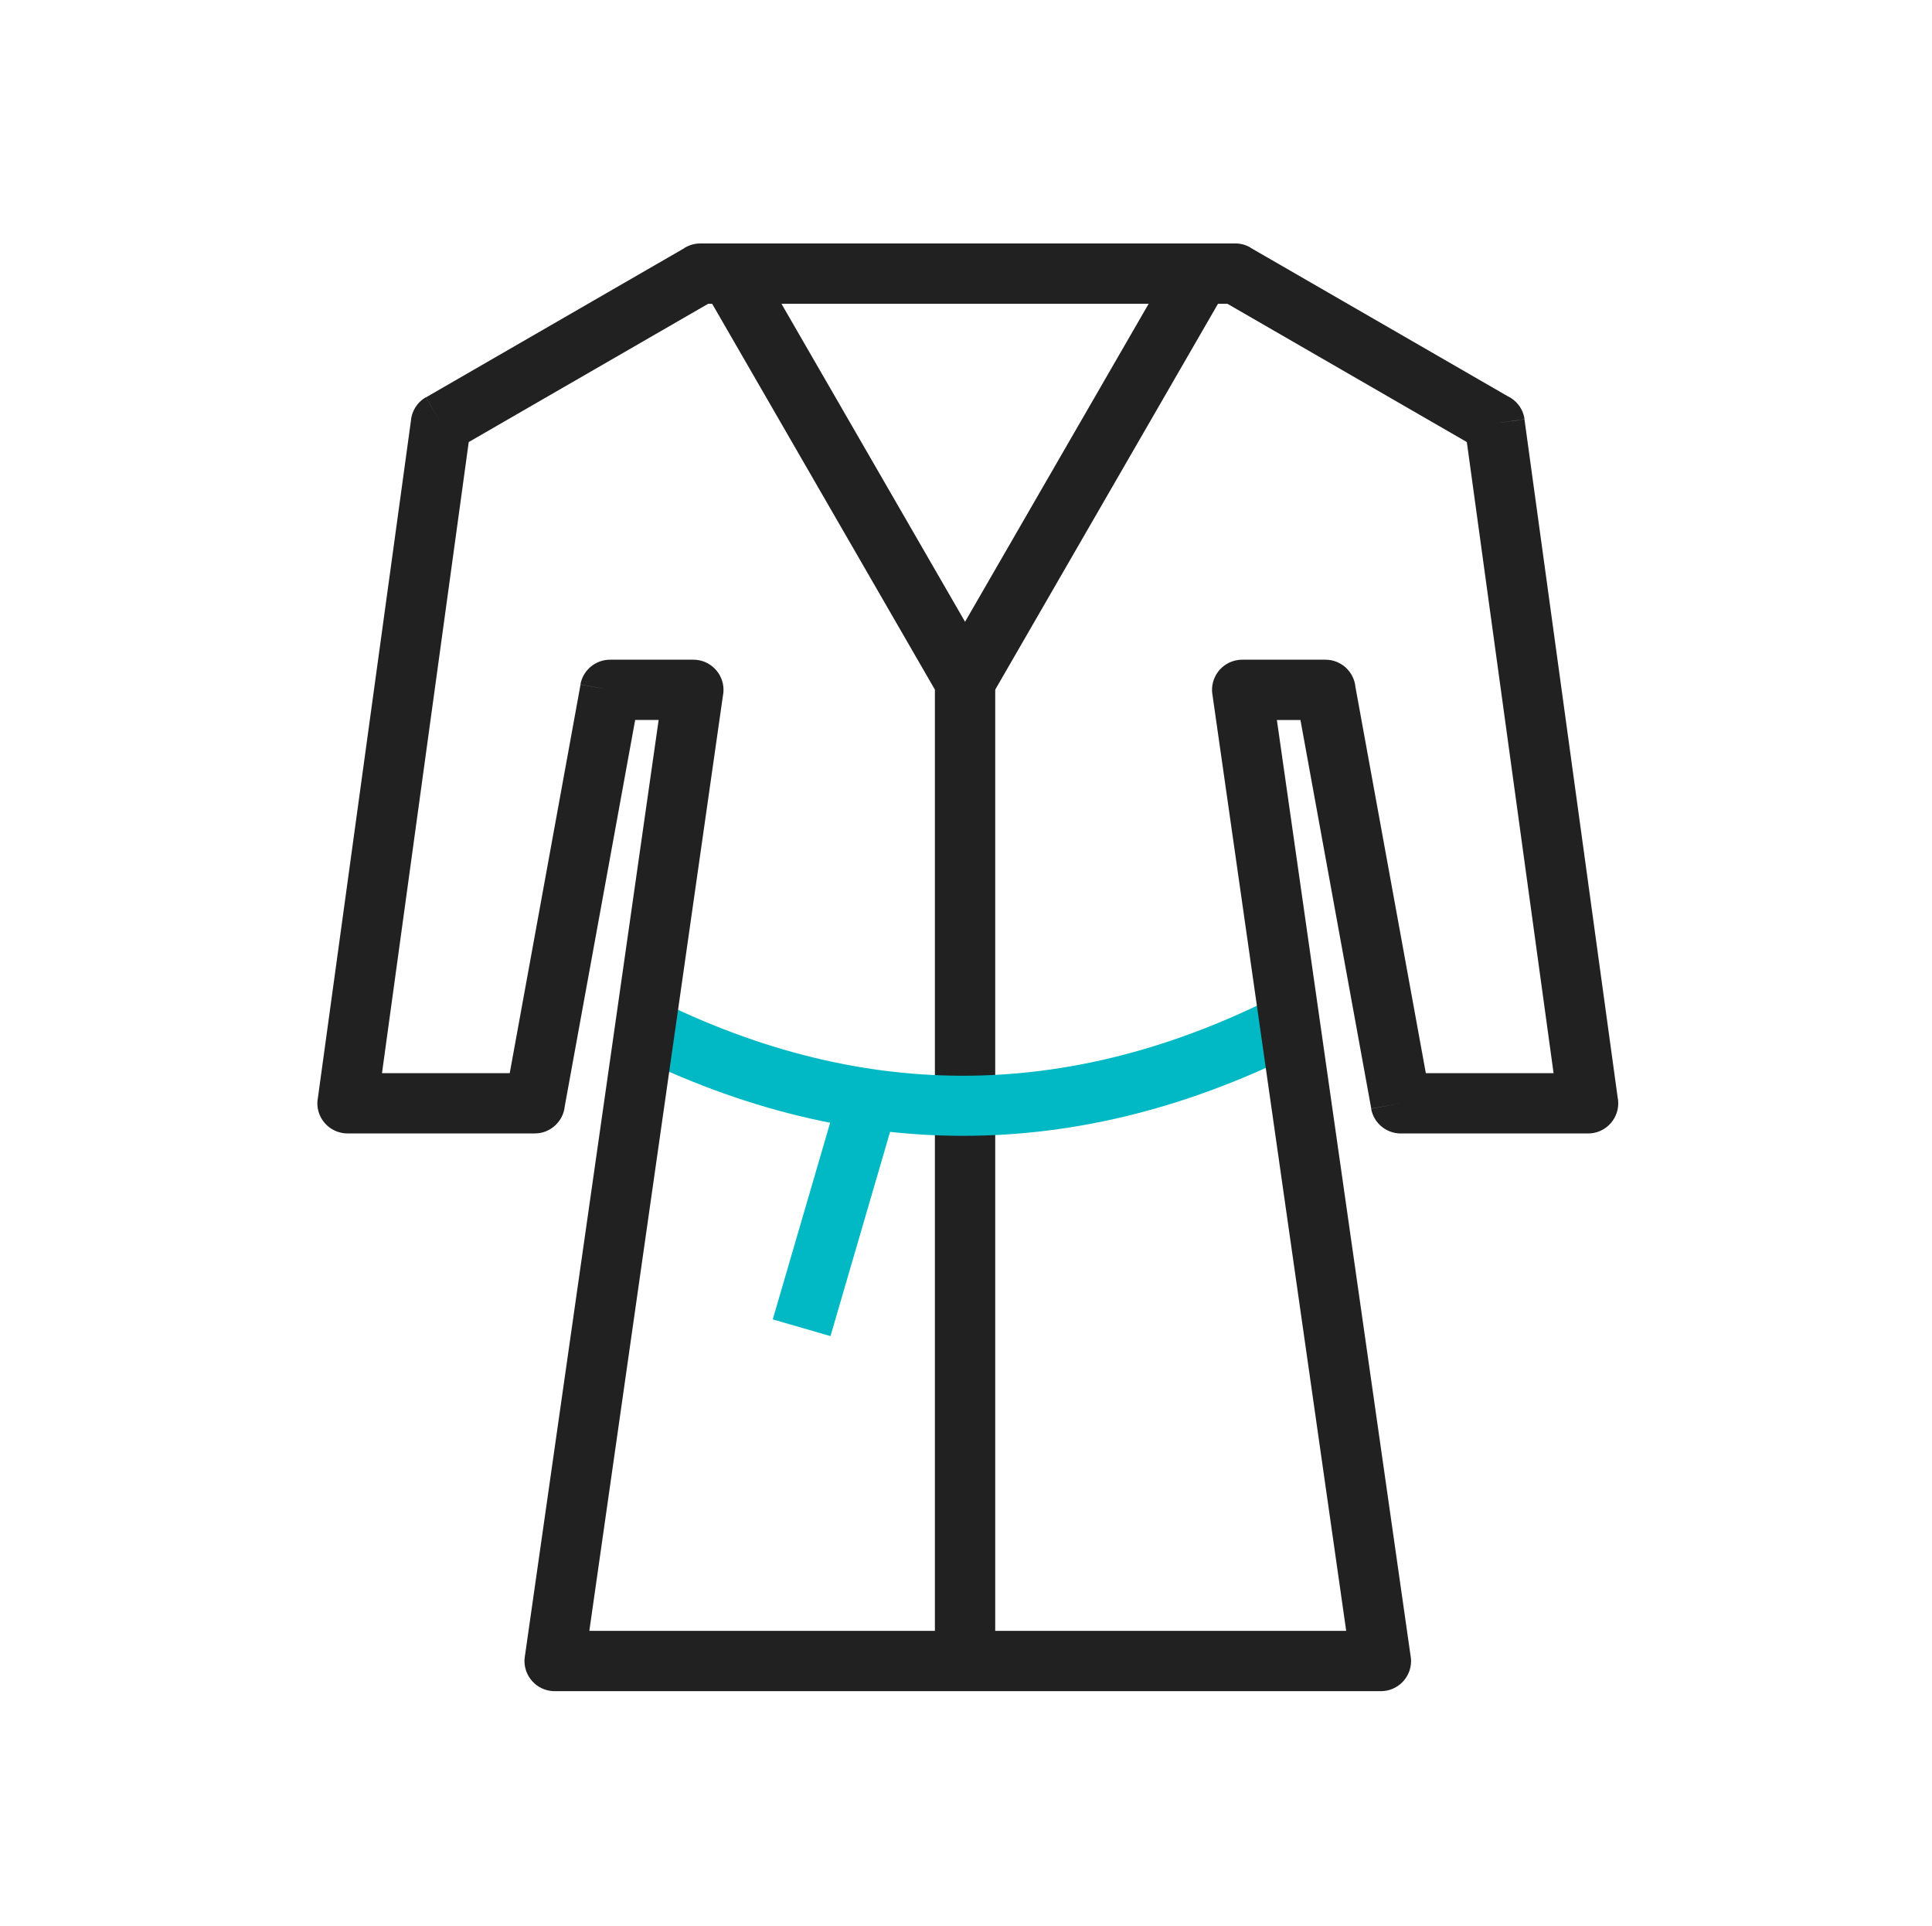
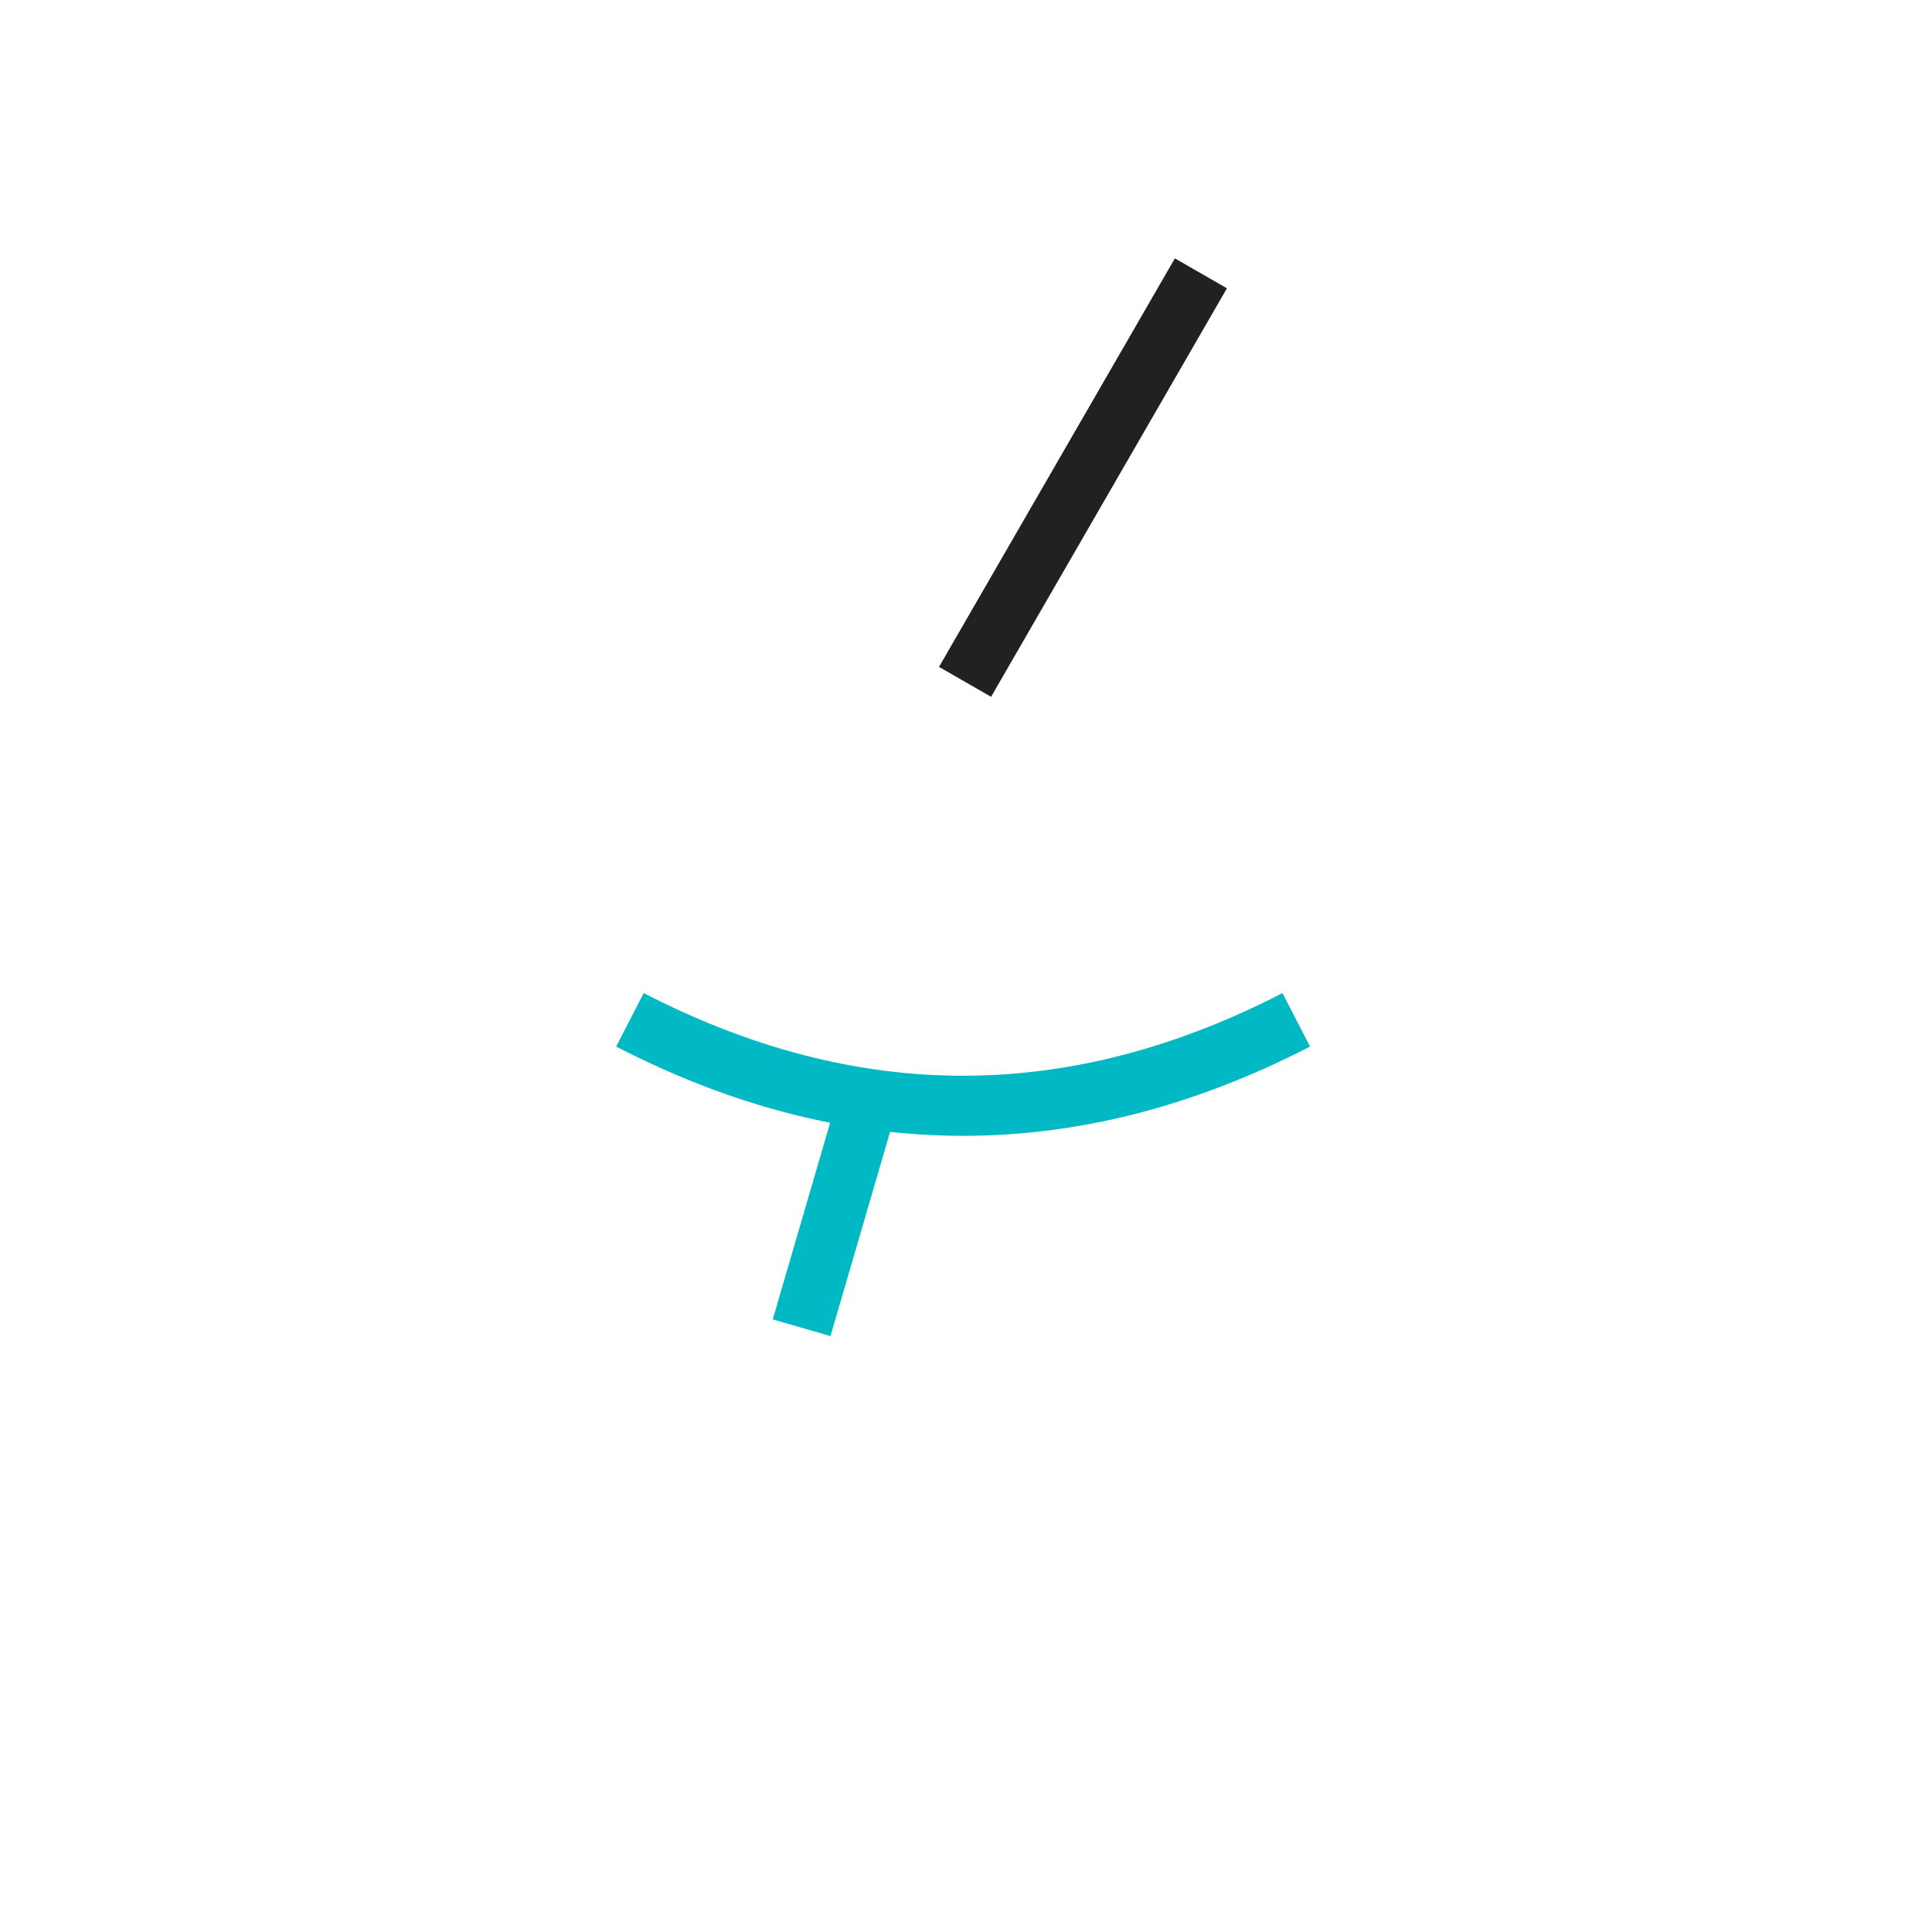
<svg xmlns="http://www.w3.org/2000/svg" id="Layer_1" data-name="Layer 1" viewBox="0 0 492 490.38">
  <defs>
    <style>      .cls-1 {        fill: #00b9c4;      }      .cls-1, .cls-2 {        stroke-width: 0px;      }      .cls-2 {        fill: #212121;      }    </style>
  </defs>
-   <polygon class="cls-2" points="192.33 65.79 252.39 169.81 253.44 173.62 253.44 422.88 238.08 422.88 238.08 175.61 179.08 73.41 192.33 65.79" />
  <path class="cls-1" d="M163.93,252.87c26.88,13.87,53.82,20.97,80.83,21.05,27.04.08,54.32-6.85,81.83-21.05l7.02,13.62c-29.72,15.33-59.34,22.82-88.85,22.73-29.55-.09-58.83-7.75-87.85-22.73l7.02-13.62Z" />
-   <path class="cls-2" d="M342.82,415.28l-34.08-238.53h-.01c-.6-4.2,2.32-8.09,6.52-8.69.4-.06.79-.08,1.18-.08h21.1c4,0,7.29,3.06,7.65,6.98l17.92,98.3h32.53l-22.09-160.7-60.96-35.2h-132.25l-60.96,35.2-22.09,160.7h32.53l18.03-98.95,7.53,1.35-7.56-1.38c.68-3.73,3.95-6.34,7.63-6.3h21.13c4.24,0,7.68,3.44,7.68,7.68,0,.54-.05,1.06-.16,1.56l-34.01,238.05h192.74ZM325.17,183.34l34.01,238.05c.1.5.16,1.03.16,1.56,0,4.24-3.44,7.68-7.68,7.68h-210.32c-.39,0-.79-.02-1.18-.08-4.2-.6-7.12-4.49-6.52-8.69h.01s34.08-238.53,34.08-238.53h-5.98l-17.92,98.3c-.36,3.91-3.64,6.98-7.65,6.98h-47.66c-.35,0-.71-.02-1.07-.07-4.2-.58-7.14-4.45-6.56-8.65h.02s23.71-172.55,23.71-172.55c.15-2.48,1.51-4.85,3.83-6.18l3.84,6.65-3.81-6.63,65.41-37.77c1.26-.89,2.79-1.42,4.45-1.42h136.15c1.33-.02,2.69.31,3.93,1.03l-.02.03,65.43,37.77c2.31,1.06,4.04,3.24,4.41,5.94l-7.61,1.05,7.59-1.02,23.71,172.52c.11.53.17,1.07.17,1.63,0,4.24-3.44,7.68-7.68,7.68h-47.62c-3.67.04-6.95-2.57-7.63-6.3l7.56-1.38-7.53,1.35-18.03-98.95h-5.98Z" />
  <polygon class="cls-2" points="312.45 73.41 252.39 177.43 239.13 169.81 299.19 65.79 312.45 73.41" />
  <polygon class="cls-1" points="228.5 281.93 211.49 340.22 196.79 335.96 213.8 277.67 228.5 281.93" />
</svg>